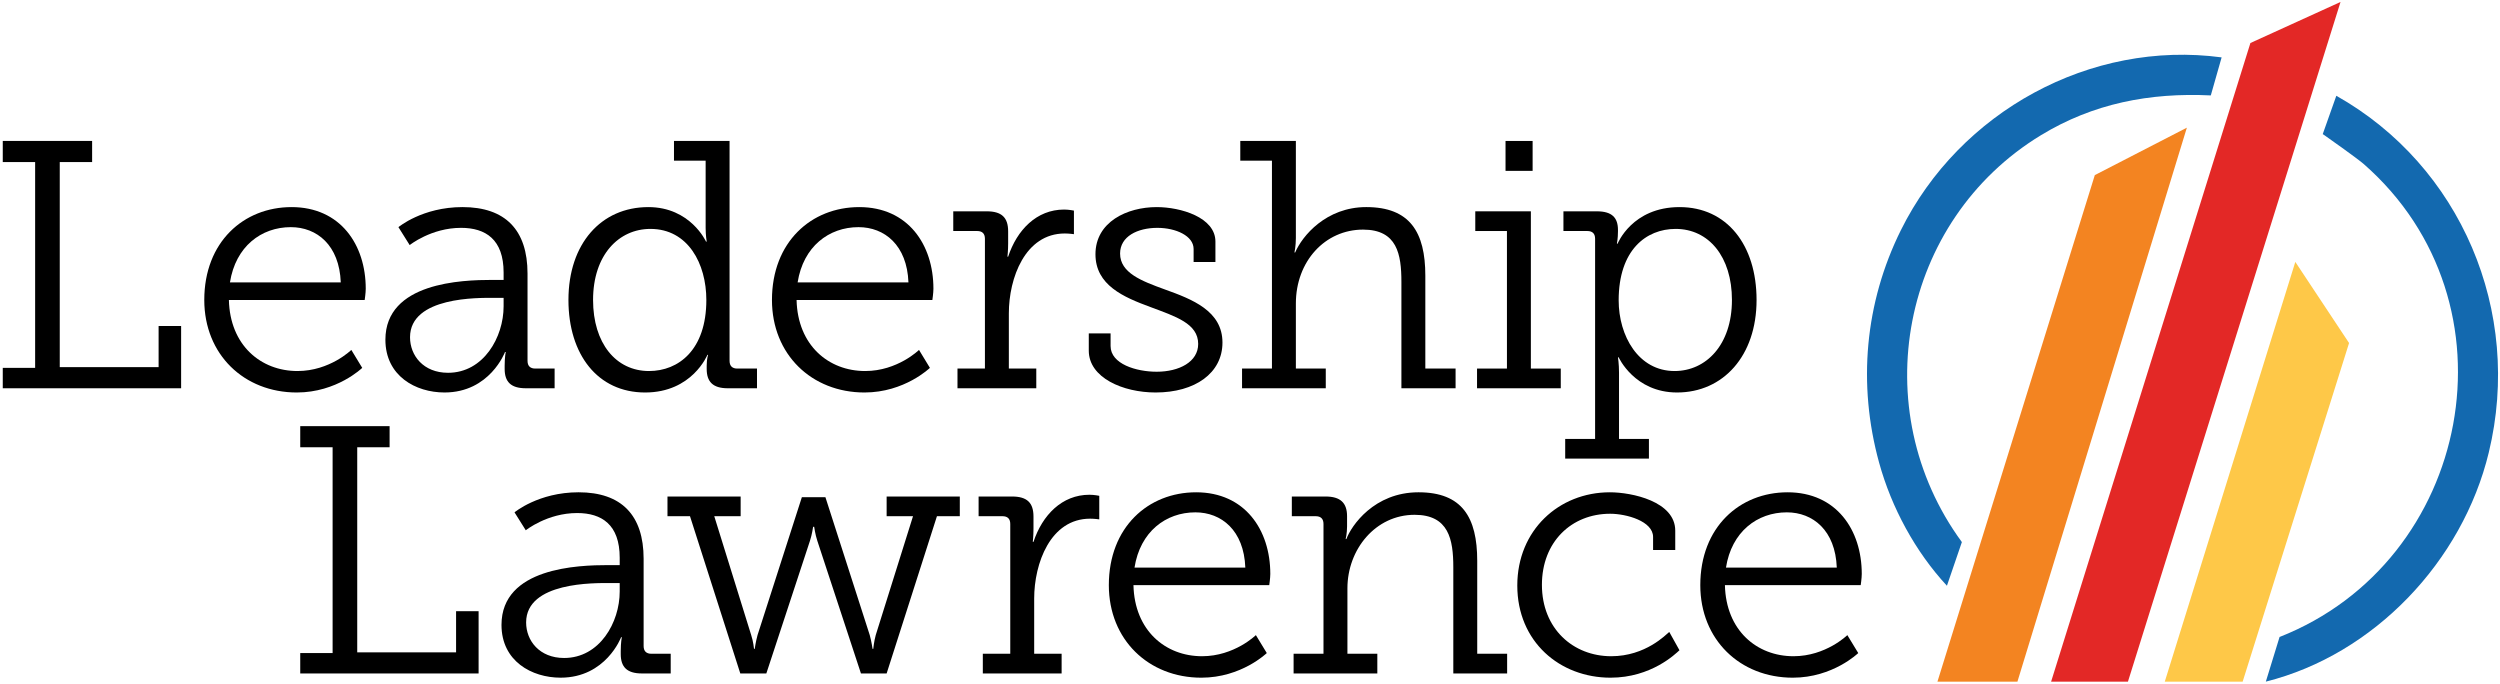
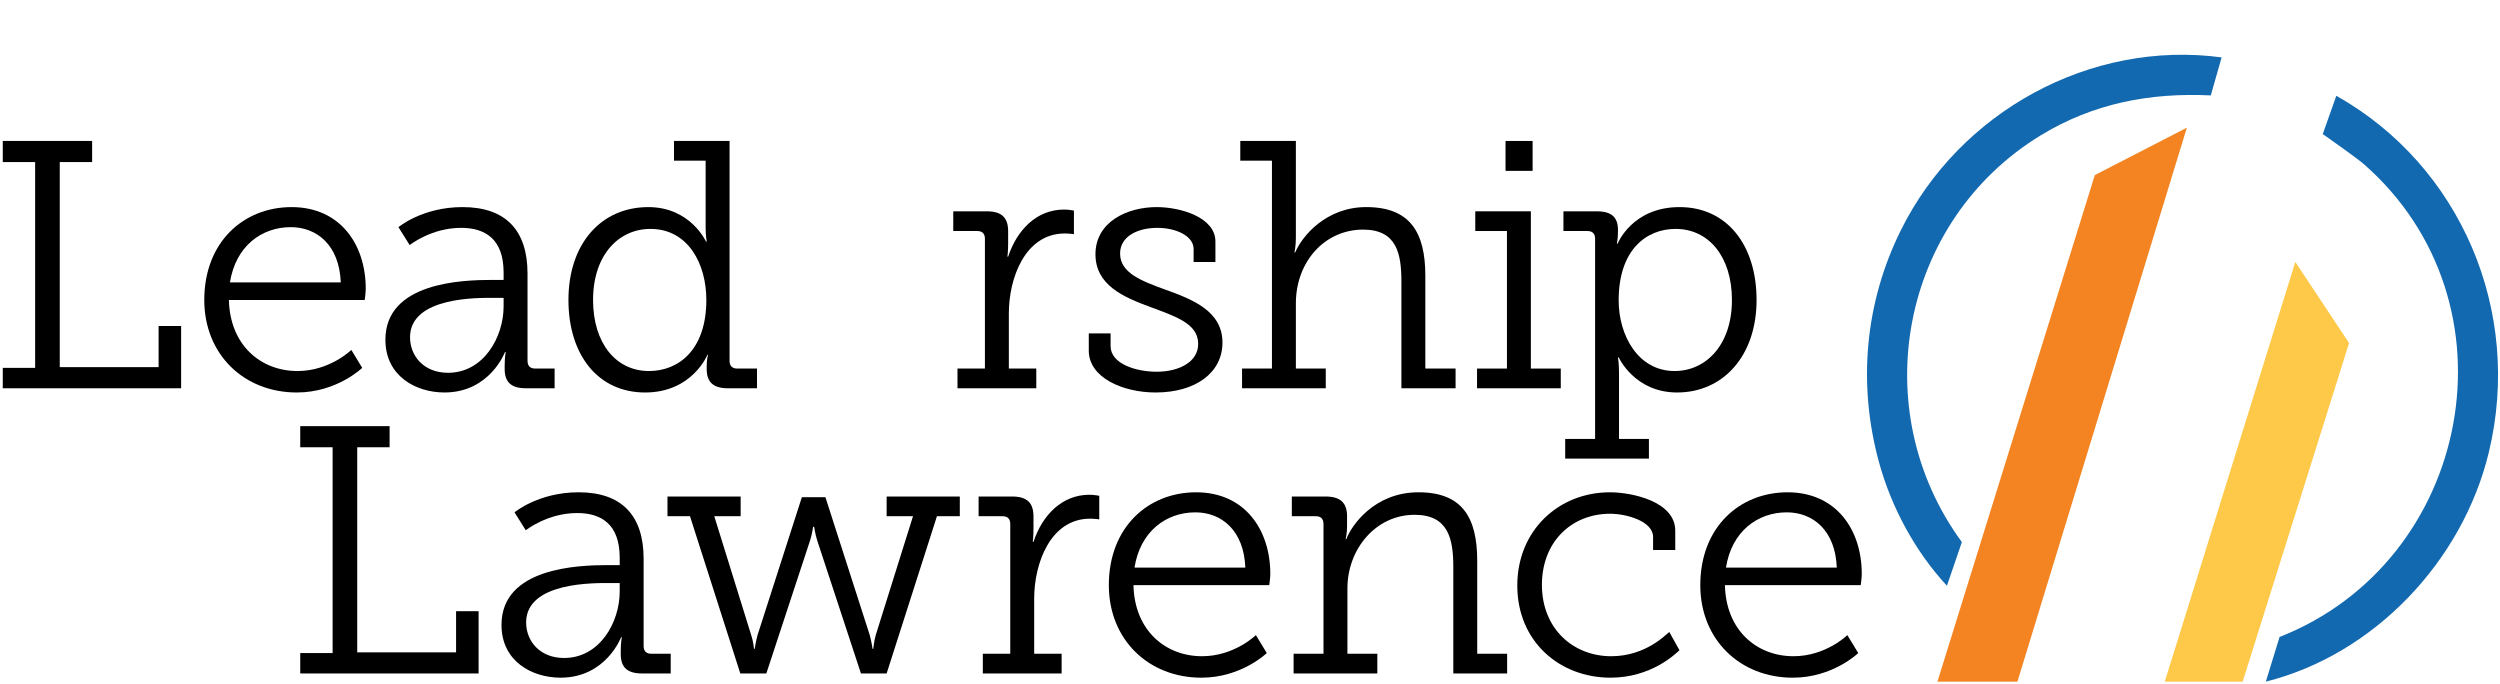
<svg xmlns="http://www.w3.org/2000/svg" id="a" width="1280" height="350" viewBox="0 0 1280 350">
-   <polyline points="1198.35 1 1089.508 349 1050.169 349 1152.208 22.023" style="fill:#e32826;" />
  <polygon points="991.971 349 1072.544 89.656 1119.674 65.362 1032.926 349 991.971 349" style="fill:#f38421;" />
  <polygon points="1148.244 349 1108.368 349 1175.2 134.099 1202.722 175.63 1148.244 349" style="fill:#fec848;" />
  <path d="M1137.474,29.377l-5.546,19.481c-31.257-1.508-60.238,4.08-87.056,20.426-71.621,43.652-90.251,140.212-40.394,208.263l-7.652,22.36c-16.165-17.418-28.392-40.005-34.726-63.03-11.052-40.178-7.313-81.782,11.14-119.009,30.132-60.787,97.126-97.469,164.233-88.489h.001Z" style="fill:#1369af;" />
  <path d="M1160.106,348.995l7.036-22.866c98.347-38.658,124.323-171.078,43.044-242.182-3.026-2.647-17.546-12.951-19.379-14.216l-1.561-1.076,6.951-19.619c63.733,35.887,95.508,110.43,78.066,182.617-13.489,55.823-58.838,103.481-114.157,117.343Z" style="fill:#1369af;" />
  <path d="M1.417,188.346h16.571v-105.368H1.417v-10.807h45.75v10.807h-16.571v105.007h50.612v-21.073h11.527v31.88H1.417v-10.446Z" />
  <path d="M149.257,106.033c25.036,0,38.004,19.272,38.004,41.787,0,2.162-.541,5.764-.541,5.764h-69.524c.541,23.235,16.391,36.384,35.123,36.384,16.571,0,27.558-10.808,27.558-10.808l5.583,9.187s-12.968,12.607-33.501,12.607c-27.017,0-47.37-19.452-47.37-47.37,0-29.719,20.173-47.55,44.668-47.55ZM174.473,144.578c-.721-19.092-12.248-28.278-25.577-28.278-15.129,0-28.278,9.906-31.16,28.278h56.736Z" />
  <path d="M251.904,143.316h5.944v-3.782c0-16.931-9.186-22.875-21.794-22.875-15.31,0-26.296,8.826-26.296,8.826l-5.764-9.186s12.248-10.267,32.781-10.267c21.974,0,33.321,11.708,33.321,34.042v44.668c0,2.701,1.441,3.962,3.962,3.962h9.906v10.087h-14.77c-7.745,0-10.807-3.422-10.807-9.906v-1.621c0-4.323.541-7.024.541-7.024h-.36s-7.745,20.713-30.98,20.713c-14.769,0-30.259-8.465-30.259-27.017,0-29.359,39.265-30.62,54.575-30.62ZM229.39,190.867c18.191,0,28.458-18.191,28.458-34.042v-4.323h-5.223c-7.385,0-42.687-.72-42.687,20.173,0,9.365,6.844,18.191,19.452,18.191Z" />
  <path d="M331.929,106.033c21.614,0,29.539,17.651,29.539,17.651h.36s-.541-3.062-.541-7.024v-34.402h-16.21v-10.086h28.458v112.572c0,2.701,1.441,3.962,3.962,3.962h10.086v10.087h-14.95c-7.745,0-10.807-3.422-10.807-9.906v-1.621c0-3.603.72-5.584.72-5.584h-.36s-7.745,19.272-31.88,19.272c-24.315,0-39.265-19.452-39.265-47.37,0-28.818,16.75-47.55,40.886-47.55ZM332.289,189.967c15.13,0,29.359-10.808,29.359-36.384,0-18.552-9.366-36.383-28.638-36.383-16.21,0-29.359,13.328-29.359,36.383,0,22.154,11.708,36.384,28.638,36.384Z" />
-   <path d="M439.909,106.033c25.036,0,38.004,19.272,38.004,41.787,0,2.162-.541,5.764-.541,5.764h-69.524c.541,23.235,16.391,36.384,35.123,36.384,16.571,0,27.558-10.808,27.558-10.808l5.583,9.187s-12.968,12.607-33.501,12.607c-27.017,0-47.37-19.452-47.37-47.37,0-29.719,20.173-47.55,44.668-47.55ZM465.125,144.578c-.721-19.092-12.248-28.278-25.577-28.278-15.129,0-28.278,9.906-31.16,28.278h56.736Z" />
  <path d="M490.233,188.705h14.049v-66.462c0-2.702-1.441-3.962-3.962-3.962h-12.248v-10.086h17.111c7.565,0,10.987,3.062,10.987,10.267v6.124c0,3.782-.36,6.844-.36,6.844h.36c4.503-13.689,14.589-24.135,28.638-24.135,2.521,0,5.043.54,5.043.54v12.068s-2.341-.36-4.683-.36c-20.353,0-28.638,22.875-28.638,40.886v28.277h14.049v10.087h-40.346v-10.087Z" />
  <path d="M557.451,170.694h11.167v6.483c0,9.187,13.148,13.148,23.595,13.148,11.527,0,21.254-5.043,21.254-14.229,0-10.447-11.527-14.049-24.496-18.912-13.688-5.043-28.098-11.167-28.098-27.017,0-16.571,16.21-24.136,31.34-24.136,12.248,0,30.079,5.224,30.079,17.651v10.447h-11.167v-6.664c0-6.665-9.006-10.807-18.552-10.807-10.086,0-19.092,4.323-19.092,13.148,0,9.906,10.987,14.049,22.875,18.372,14.049,5.043,29.539,10.987,29.539,27.197,0,15.67-14.049,25.576-34.222,25.576-16.751,0-34.222-7.564-34.222-21.434v-8.825Z" />
  <path d="M635.926,188.705h15.31v-106.447h-16.21v-10.086h28.458v49.711c0,4.143-.721,7.385-.721,7.385h.36c3.603-8.465,15.851-23.235,36.384-23.235,22.334,0,30.259,12.789,30.259,35.123v47.55h15.49v10.087h-27.738v-54.395c0-14.229-2.161-26.837-19.632-26.837-19.453,0-34.402,16.21-34.402,37.824v33.321h15.31v10.087h-42.867v-10.087Z" />
  <path d="M756.243,188.705h15.31v-70.424h-16.21v-10.086h28.458v80.511h15.31v10.087h-42.867v-10.087ZM770.833,72.171h13.868v15.31h-13.868v-15.31Z" />
  <path d="M816.69,224.729v-102.485c0-2.702-1.441-3.962-3.963-3.962h-12.248v-10.086h17.111c7.745,0,10.807,3.242,10.807,9.546v.721c0,3.602-.54,6.304-.54,6.304h.36s7.385-18.732,31.7-18.732,39.445,19.453,39.445,47.55c0,28.639-17.111,47.37-40.706,47.37-21.794,0-29.899-18.012-29.899-18.012h-.36s.54,3.242.54,7.926v33.861h15.311v10.086h-42.867v-10.086h15.31ZM857.396,189.967c16.03,0,29.358-13.329,29.358-36.384,0-22.154-11.888-36.383-28.818-36.383-15.13,0-29.179,10.807-29.179,36.563,0,18.192,10.087,36.204,28.639,36.204Z" />
  <path d="M153.724,334.366h16.571v-105.367h-16.571v-10.808h45.75v10.808h-16.571v105.007h50.612v-21.073h11.527v31.88h-91.318v-10.446Z" />
  <path d="M311.344,289.337h5.944v-3.782c0-16.931-9.186-22.875-21.794-22.875-15.31,0-26.296,8.826-26.296,8.826l-5.764-9.186s12.248-10.267,32.781-10.267c21.974,0,33.321,11.707,33.321,34.041v44.669c0,2.701,1.441,3.963,3.962,3.963h9.906v10.086h-14.77c-7.745,0-10.807-3.422-10.807-9.906v-1.621c0-4.322.54-7.024.54-7.024h-.36s-7.745,20.713-30.98,20.713c-14.77,0-30.259-8.465-30.259-27.017,0-29.359,39.265-30.62,54.575-30.62ZM288.83,336.888c18.191,0,28.458-18.191,28.458-34.042v-4.322h-5.223c-7.385,0-42.688-.721-42.688,20.173,0,9.365,6.845,18.191,19.453,18.191Z" />
  <path d="M341.748,254.215h37.464v10.086h-13.509l18.912,60.879c1.081,3.242,1.441,7.024,1.441,7.024h.36s.54-3.782,1.441-7.024l22.694-70.604h12.068l22.694,70.604c.9,3.242,1.441,7.024,1.441,7.024h.36s.36-3.782,1.261-7.024l19.092-60.879h-13.509v-10.086h37.464v10.086h-11.708l-25.756,80.512h-13.148l-22.334-67.903c-1.081-3.242-1.621-7.204-1.621-7.204h-.541s-.541,3.962-1.621,7.204l-22.334,67.903h-13.329l-25.756-80.512h-11.527v-10.086Z" />
  <path d="M503.206,334.727h14.049v-66.463c0-2.701-1.441-3.963-3.962-3.963h-12.248v-10.086h17.111c7.565,0,10.987,3.062,10.987,10.267v6.124c0,3.782-.36,6.844-.36,6.844h.36c4.502-13.688,14.589-24.135,28.638-24.135,2.521,0,5.043.54,5.043.54v12.067s-2.341-.359-4.683-.359c-20.353,0-28.639,22.874-28.639,40.886v28.278h14.049v10.086h-40.346v-10.086Z" />
  <path d="M612.39,252.054c25.036,0,38.004,19.272,38.004,41.786,0,2.161-.54,5.764-.54,5.764h-69.524c.541,23.235,16.391,36.384,35.123,36.384,16.571,0,27.557-10.808,27.557-10.808l5.584,9.187s-12.968,12.607-33.501,12.607c-27.017,0-47.37-19.452-47.37-47.37,0-29.719,20.173-47.55,44.668-47.55ZM637.606,290.598c-.721-19.092-12.248-28.277-25.577-28.277-15.129,0-28.278,9.906-31.16,28.277h56.736Z" />
  <path d="M662.316,334.727h15.31v-66.463c0-2.701-1.44-3.963-3.962-3.963h-12.248v-10.086h17.291c7.564,0,10.987,3.242,10.987,10.086v5.224c0,3.603-.721,6.484-.721,6.484h.36c2.521-6.845,14.229-23.955,36.923-23.955,22.335,0,30.079,12.788,30.079,35.122v47.551h15.311v10.086h-27.558v-54.395c0-14.229-2.342-26.837-19.812-26.837-19.993,0-34.402,17.651-34.402,37.644v33.502h15.31v10.086h-42.867v-10.086Z" />
  <path d="M824.224,252.054c11.348,0,33.502,4.683,33.502,19.632v9.906h-11.348v-6.664c0-8.104-13.688-11.888-21.974-11.888-19.812,0-34.942,14.409-34.942,36.384,0,22.514,16.03,36.563,35.482,36.563,17.651,0,28.098-11.168,29.719-12.429l5.224,9.366c-1.981,1.802-14.409,14.049-35.303,14.049-25.937,0-47.73-18.371-47.73-47.189,0-28.278,21.254-47.73,47.37-47.73Z" />
  <path d="M915.218,252.054c25.036,0,38.004,19.272,38.004,41.786,0,2.161-.54,5.764-.54,5.764h-69.524c.54,23.235,16.391,36.384,35.122,36.384,16.571,0,27.558-10.808,27.558-10.808l5.584,9.187s-12.968,12.607-33.501,12.607c-27.018,0-47.37-19.452-47.37-47.37,0-29.719,20.173-47.55,44.668-47.55ZM940.434,290.598c-.72-19.092-12.247-28.277-25.576-28.277-15.13,0-28.277,9.906-31.16,28.277h56.736Z" />
</svg>